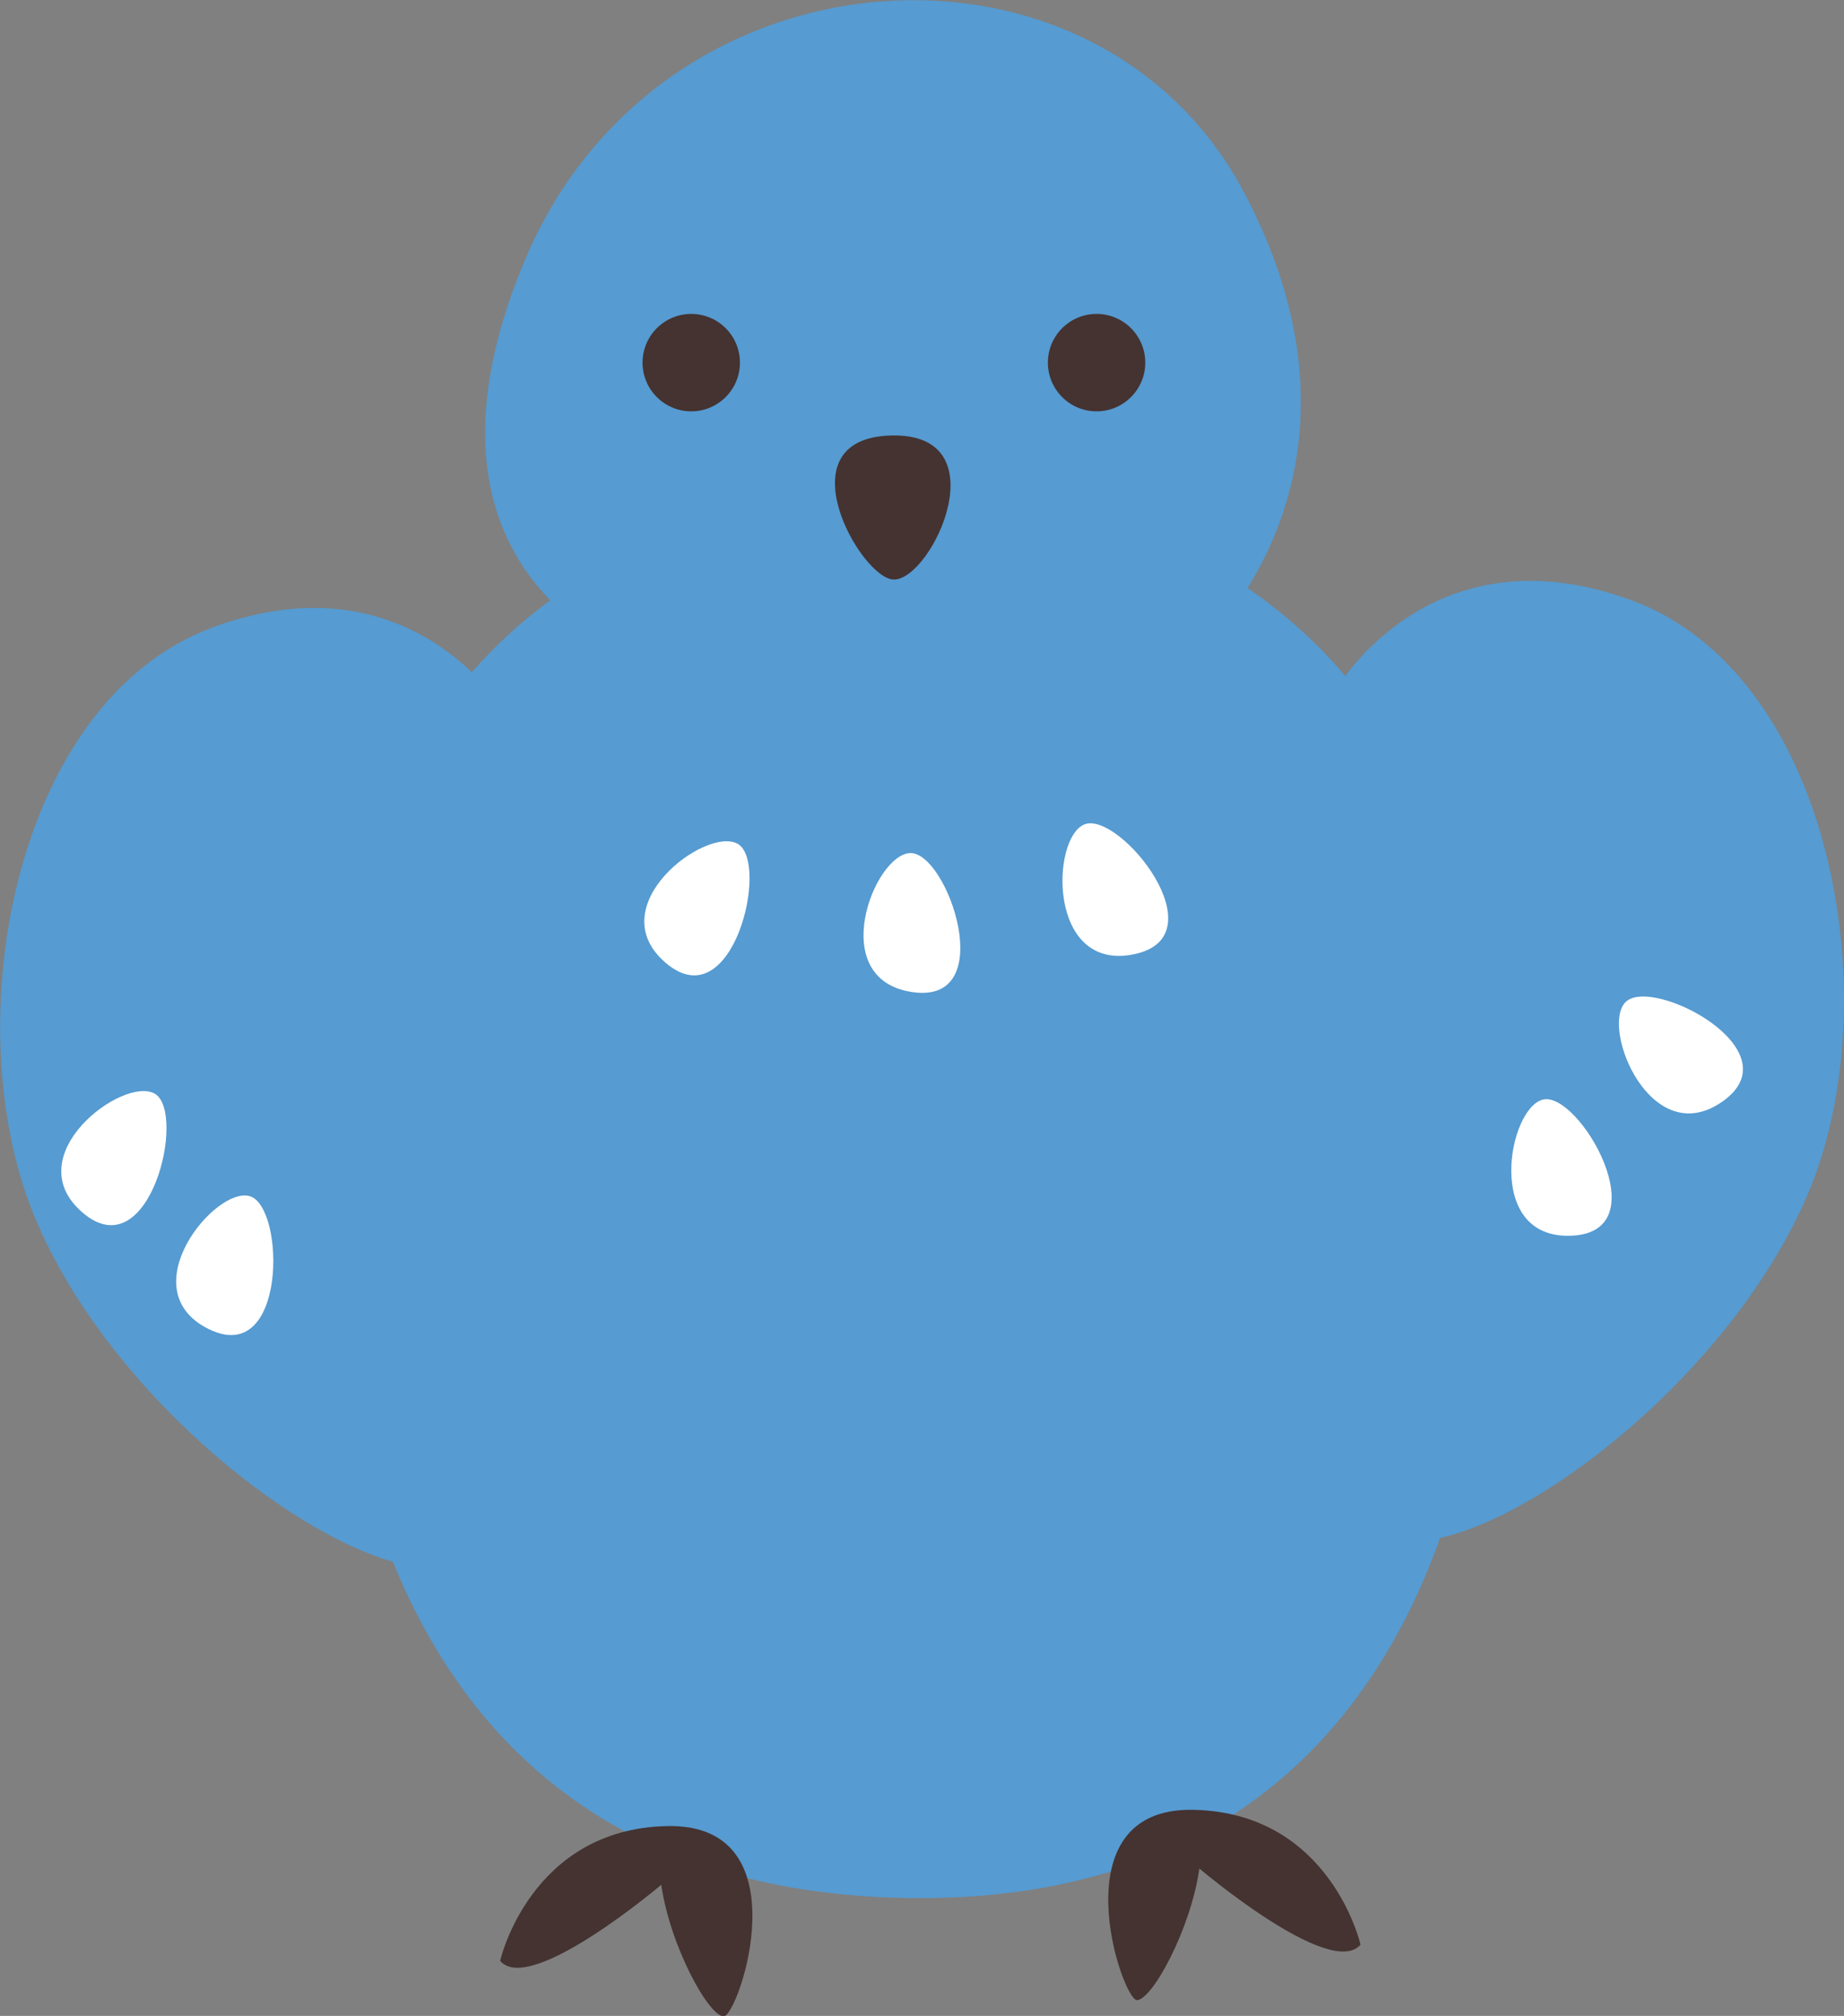
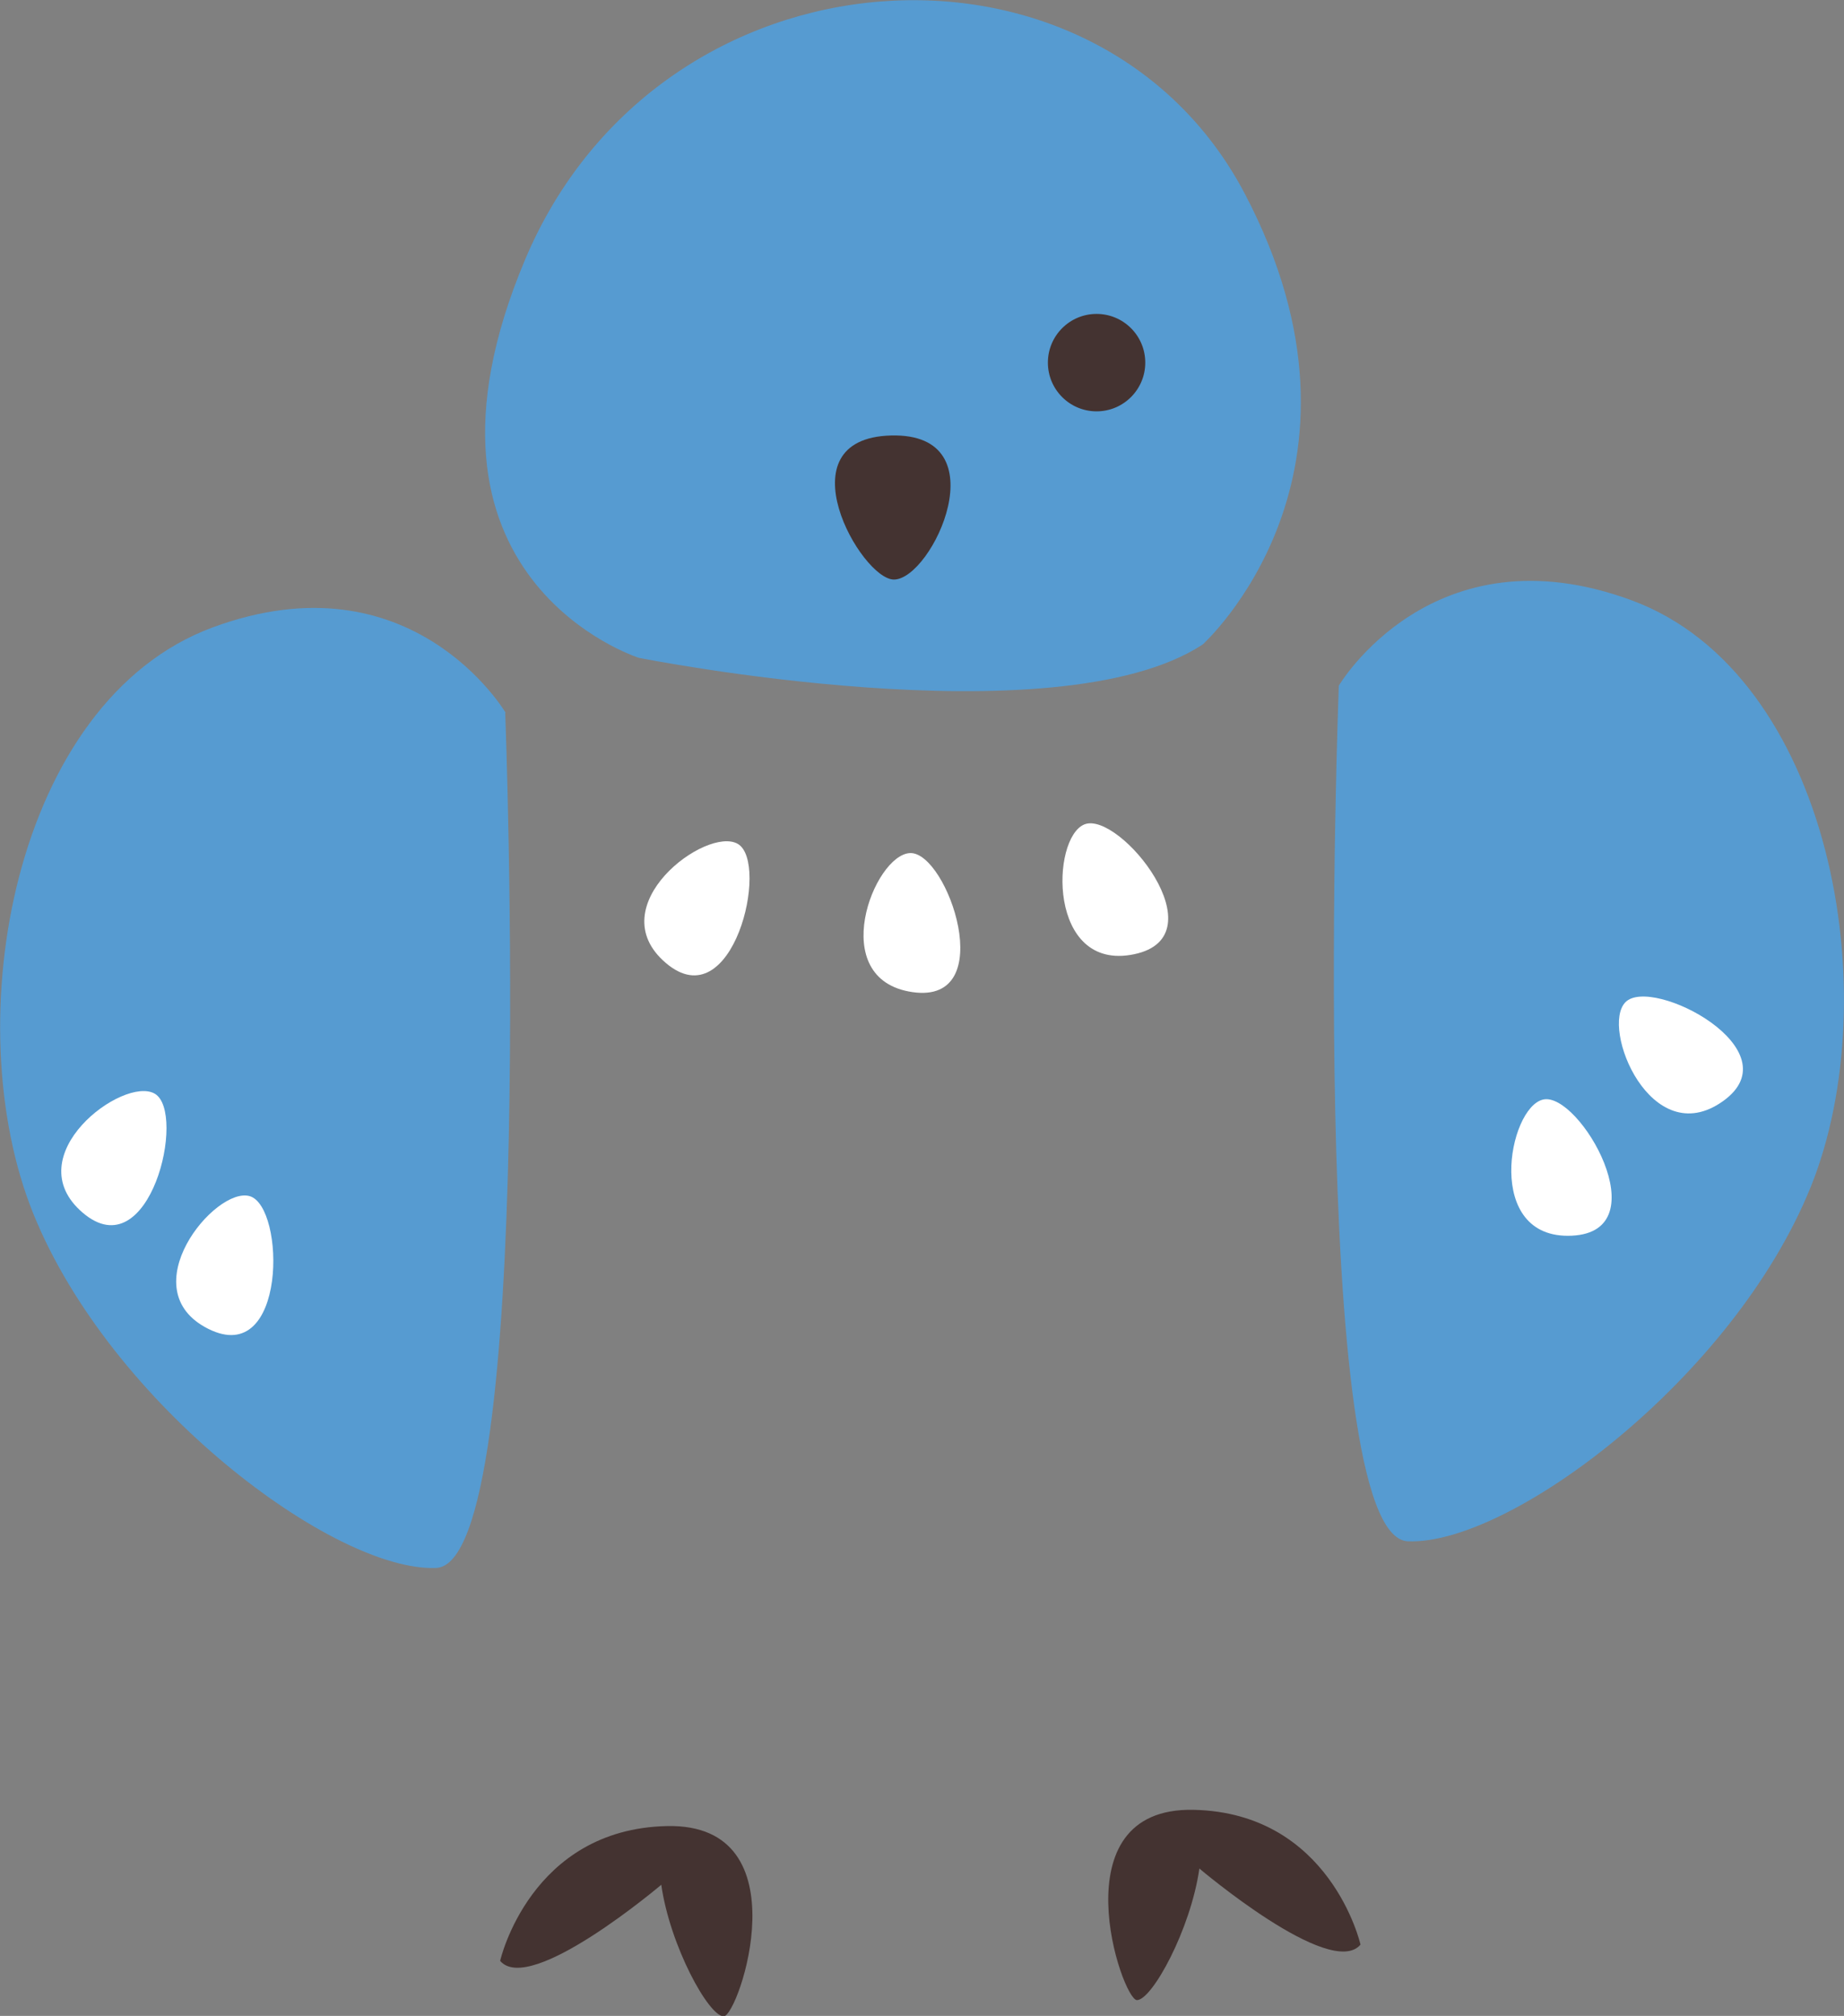
<svg xmlns="http://www.w3.org/2000/svg" id="_レイヤー_2" viewBox="0 0 44.31 48.42">
  <rect x="0" y="0" width="44.31" height="48.42" fill="#808080" stroke="none" />
  <defs>
    <style>.cls-1{fill:#569bd1;}.cls-1,.cls-2,.cls-3{stroke-width:0px;}.cls-2{fill:#443331;}.cls-3{fill:#fff;}</style>
  </defs>
  <g id="_鳥">
-     <path class="cls-1" d="M21.54,11.54c-3.21.32-10.76,1.66-12.72,9.59s-1.96,24.46,13.3,24.46,15.07-18,12.23-25.83-11.84-8.32-12.82-8.22Z" />
    <path class="cls-3" d="M17.73,20.27c-.75-.44-3.34,1.49-1.73,2.86s2.5-2.41,1.73-2.86Z" />
    <path class="cls-3" d="M26.06,19.8c-.81.32-.89,3.55,1.19,3.12s-.35-3.45-1.19-3.12Z" />
    <path class="cls-3" d="M21.87,20.49c-.87.03-2.04,3.04.06,3.34s.84-3.37-.06-3.34Z" />
    <path class="cls-1" d="M12.15,17.12s-2.25-3.82-7.04-2.05S-1.06,24.55.8,29.15s7.24,8.61,9.68,8.51,1.66-20.54,1.66-20.54Z" />
    <path class="cls-3" d="M3.72,26.27c-.75-.44-3.34,1.49-1.73,2.86s2.5-2.41,1.73-2.86Z" />
    <path class="cls-3" d="M6,28.73c-.83-.24-2.88,2.25-.99,3.19s1.85-2.94.99-3.19Z" />
    <path class="cls-1" d="M32.17,16.47s2.25-3.82,7.04-2.05,6.16,9.49,4.3,14.09c-1.86,4.6-7.24,8.61-9.68,8.51s-1.66-20.54-1.66-20.54Z" />
    <path class="cls-3" d="M37.08,26.41c-.84.19-1.43,3.37.69,3.27s.18-3.47-.69-3.27Z" />
    <path class="cls-3" d="M39.06,24.07c-.61.61.61,3.61,2.34,2.38s-1.71-3.02-2.34-2.38Z" />
    <path class="cls-2" d="M32.69,46.7s-.72-3.16-4.01-3.23-1.72,4.57-1.36,4.57,1.29-1.69,1.5-3.16c0,0,3.15,2.67,3.87,1.83Z" />
    <path class="cls-2" d="M12.02,47.09s.72-3.16,4.01-3.23,1.72,4.57,1.36,4.57-1.29-1.69-1.5-3.16c0,0-3.15,2.67-3.87,1.83Z" />
    <path class="cls-1" d="M28.9,15.48s4.55-4.1,1.01-10.83c-3.54-6.73-14.05-6.1-17.29,1.58s2.73,9.57,2.73,9.57c0,0,10.01,2,13.55-.32Z" />
    <path class="cls-2" d="M21.48,13.92c.92,0,2.57-3.53-.07-3.46s-.72,3.46.07,3.46Z" />
-     <circle class="cls-2" cx="16.61" cy="8.71" r="1.17" />
    <circle class="cls-2" cx="26.35" cy="8.71" r="1.17" />
  </g>
</svg>